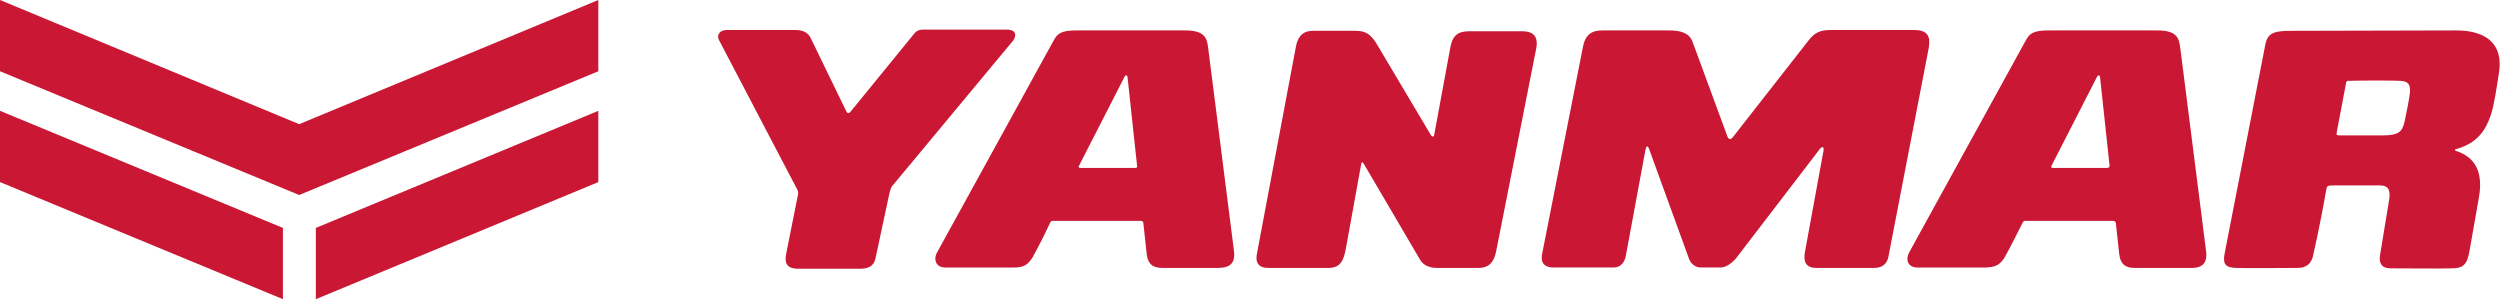
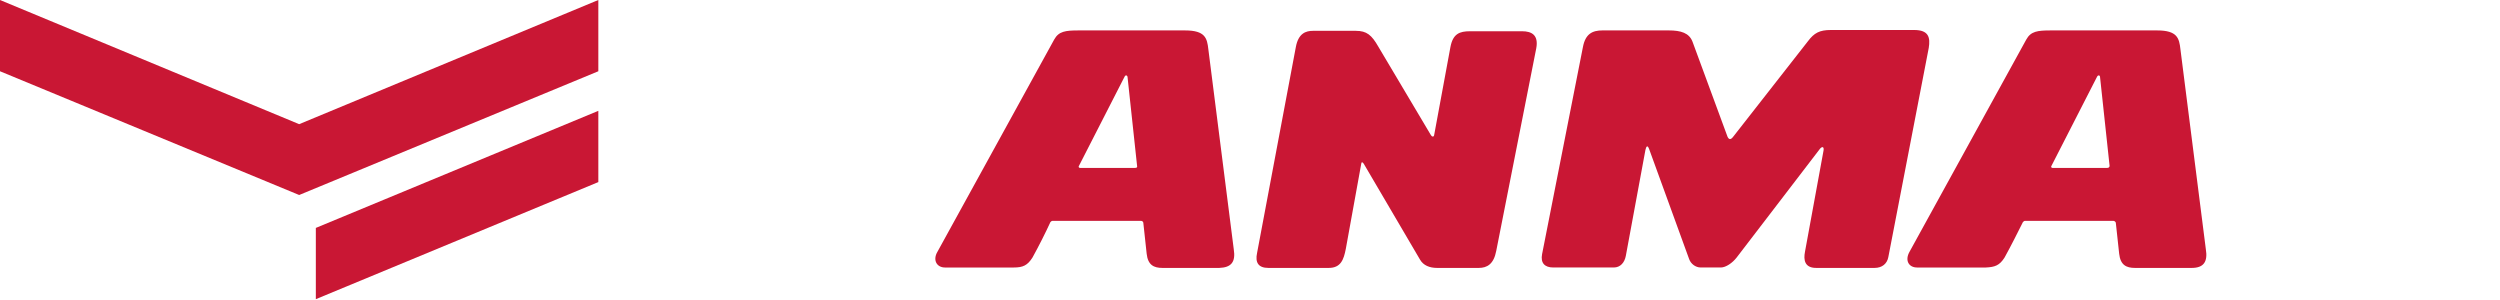
<svg xmlns="http://www.w3.org/2000/svg" width="600" height="72" viewBox="0 0 600 72" fill="none">
  <g clip-path="url(#clip0_8859_283)">
    <path d="M296.1 59.801L290 11.801C289.7 9.201 289.3 7.301 284.4 7.301H258.9C255.7 7.301 254.1 7.501 253 9.501L225 60.401C223.8 62.401 224.8 64.201 226.8 64.201H243.3C245.5 64.201 246.6 63.701 247.8 61.801C249.4 58.901 250.9 55.901 252.1 53.301C252.3 53.101 252.4 53.001 252.7 53.001H273.8C274.1 53.001 274.4 53.201 274.4 53.501L275.2 60.901C275.5 63.601 276.9 64.301 279 64.301H292.6C295.5 64.201 296.6 62.901 296.1 59.801ZM272.3 40.301H259.2C259 40.301 258.8 40.101 258.9 39.901L269.9 18.401C270 18.101 270.4 17.901 270.6 18.401L272.9 39.801C273 40.201 272.8 40.301 272.3 40.301Z" fill="#C91734" />
    <path d="M529.4 59.801L523.3 11.801C523 9.201 522.6 7.301 517.7 7.301H492.2C489 7.301 487.4 7.501 486.3 9.501L458.3 60.401C457.1 62.501 458.1 64.201 460.1 64.201H476.6C478.8 64.101 479.9 63.701 481.1 61.801C482.7 58.901 484.2 55.901 485.5 53.301C485.7 53.101 485.8 53.001 486.1 53.001H507.2C507.5 53.001 507.8 53.301 507.8 53.501L508.6 60.901C508.9 63.601 510.3 64.301 512.4 64.301H526C528.9 64.301 529.9 62.801 529.4 59.801ZM505.7 40.301H492.6C492.4 40.301 492.2 40.101 492.3 39.901L503.3 18.401C503.4 18.101 503.9 17.901 504 18.401L506.3 39.801C506.3 40.101 506.1 40.301 505.7 40.301Z" fill="#C91734" />
    <path d="M433.2 60.399L437.6 36.399C437.9 35.099 437.3 35.099 436.8 35.699L416.8 61.799C415.8 63.099 414.2 64.199 413 64.199H408.2C406.9 64.199 405.8 63.299 405.4 62.199L395.8 35.799C395.4 34.699 395.1 35.099 394.9 35.999L390.2 61.399C389.9 62.999 388.9 64.199 387.3 64.199H372.8C370.7 64.199 369.7 63.099 370.1 60.999L379.9 11.299C380.5 8.099 382.2 7.299 384.6 7.299H400.5C403.4 7.299 405.4 7.899 406.2 9.999L414.6 32.799C414.933 33.533 415.366 33.566 415.9 32.899L433.9 9.899C435.4 7.899 436.7 7.199 439.4 7.199H459.4C462.9 7.199 463.3 8.999 462.9 11.499L453.2 61.699C452.9 63.299 451.7 64.299 449.9 64.299H436.1C433.1 64.399 432.8 62.399 433.2 60.399Z" fill="#C91734" />
    <path d="M344.2 32.4L348.1 11.3C348.7 8.1 350.3 7.5 352.8 7.5H365.3C367.6 7.5 369.3 8.4 368.7 11.6L359.1 60.2C358.5 63.4 356.9 64.3 354.9 64.3H344.9C343.1 64.3 341.6 63.7 340.8 62.3L327.3 39.3C327 38.8 326.7 38.9 326.7 39.3L323 59.7C322.5 62.3 321.8 64.3 318.9 64.3H304.4C302 64.3 301.2 63 301.7 60.7L311 11.3C311.6 8 313.4 7.4 315.1 7.4H325.4C328 7.4 329.2 8.4 330.8 11.2L343.4 32.4C343.6 32.8 344.1 33 344.2 32.4Z" fill="#C91734" />
-     <path d="M589.5 7.301L549.7 7.401C545.2 7.401 544.1 8.201 543.6 11.101L533.9 60.901C533.5 63.201 533.9 64.201 536.6 64.301C538 64.401 550.1 64.301 551.4 64.301C553.6 64.301 554.7 63.201 555.1 61.501C556.4 56.001 558 47.401 558.3 45.501C558.5 44.601 558.5 44.501 560.1 44.501H571.2C573 44.501 573.8 45.401 573.4 47.901L571.2 61.301C570.9 63.101 571.6 64.401 573.7 64.401C576.5 64.401 586.4 64.501 588.2 64.401C591 64.401 592.1 63.801 592.7 60.101L594.9 47.601C595.6 43.701 595.7 38.201 589.4 36.201C589.1 36.101 589.1 35.801 589.4 35.801C594.5 34.401 596.5 31.401 597.8 27.601C598.6 25.201 599.2 21.001 599.7 17.801C601 10.501 596.6 7.301 589.5 7.301ZM578.4 22.101C578.3 23.301 577.6 26.901 577.1 29.201C576.5 31.801 575.5 32.501 571.7 32.501H561.5C560.8 32.501 560.7 32.301 560.8 31.801L563.1 19.701C563.2 19.501 563.3 19.401 563.6 19.401C566.3 19.301 575.2 19.301 576.1 19.401C578 19.501 578.5 20.301 578.4 22.101Z" fill="#C91734" />
-     <path d="M204.3 26.6L218.9 8.7C219.7 7.7 220.1 7.1 221.7 7.1H241.5C244.3 7.1 243.8 8.9 243.1 9.8L214 44.8C213.8 45.1 213.6 45.9 213.5 46.2L210.1 62.1C209.7 63.9 208.3 64.5 206.4 64.5H191.6C188.5 64.5 188.3 62.8 188.7 60.8L191.5 46.8C191.6 46.3 191.6 46 191.4 45.6L172.5 9.5C172 8.3 172.8 7.2 174.4 7.2H191C192.6 7.2 193.9 7.8 194.5 9L203.1 26.7C203.4 27.4 203.9 27.2 204.3 26.6Z" fill="#C91734" />
    <path d="M75.8 71.8L143.6 43.7V26.6L75.8 54.7V71.8Z" fill="#C91734" />
    <path d="M71.8 29.8L0 0V17.1L71.8 46.8L143.6 17.1V0L71.8 29.8Z" fill="#C91734" />
-     <path d="M0 43.7L67.9 71.8V54.7L0 26.6V43.7Z" fill="#C91734" />
  </g>
  <defs>
    <clipPath id="clip0_8859_283">
      <rect width="599.93" height="71.8" fill="white" />
    </clipPath>
  </defs>
</svg>